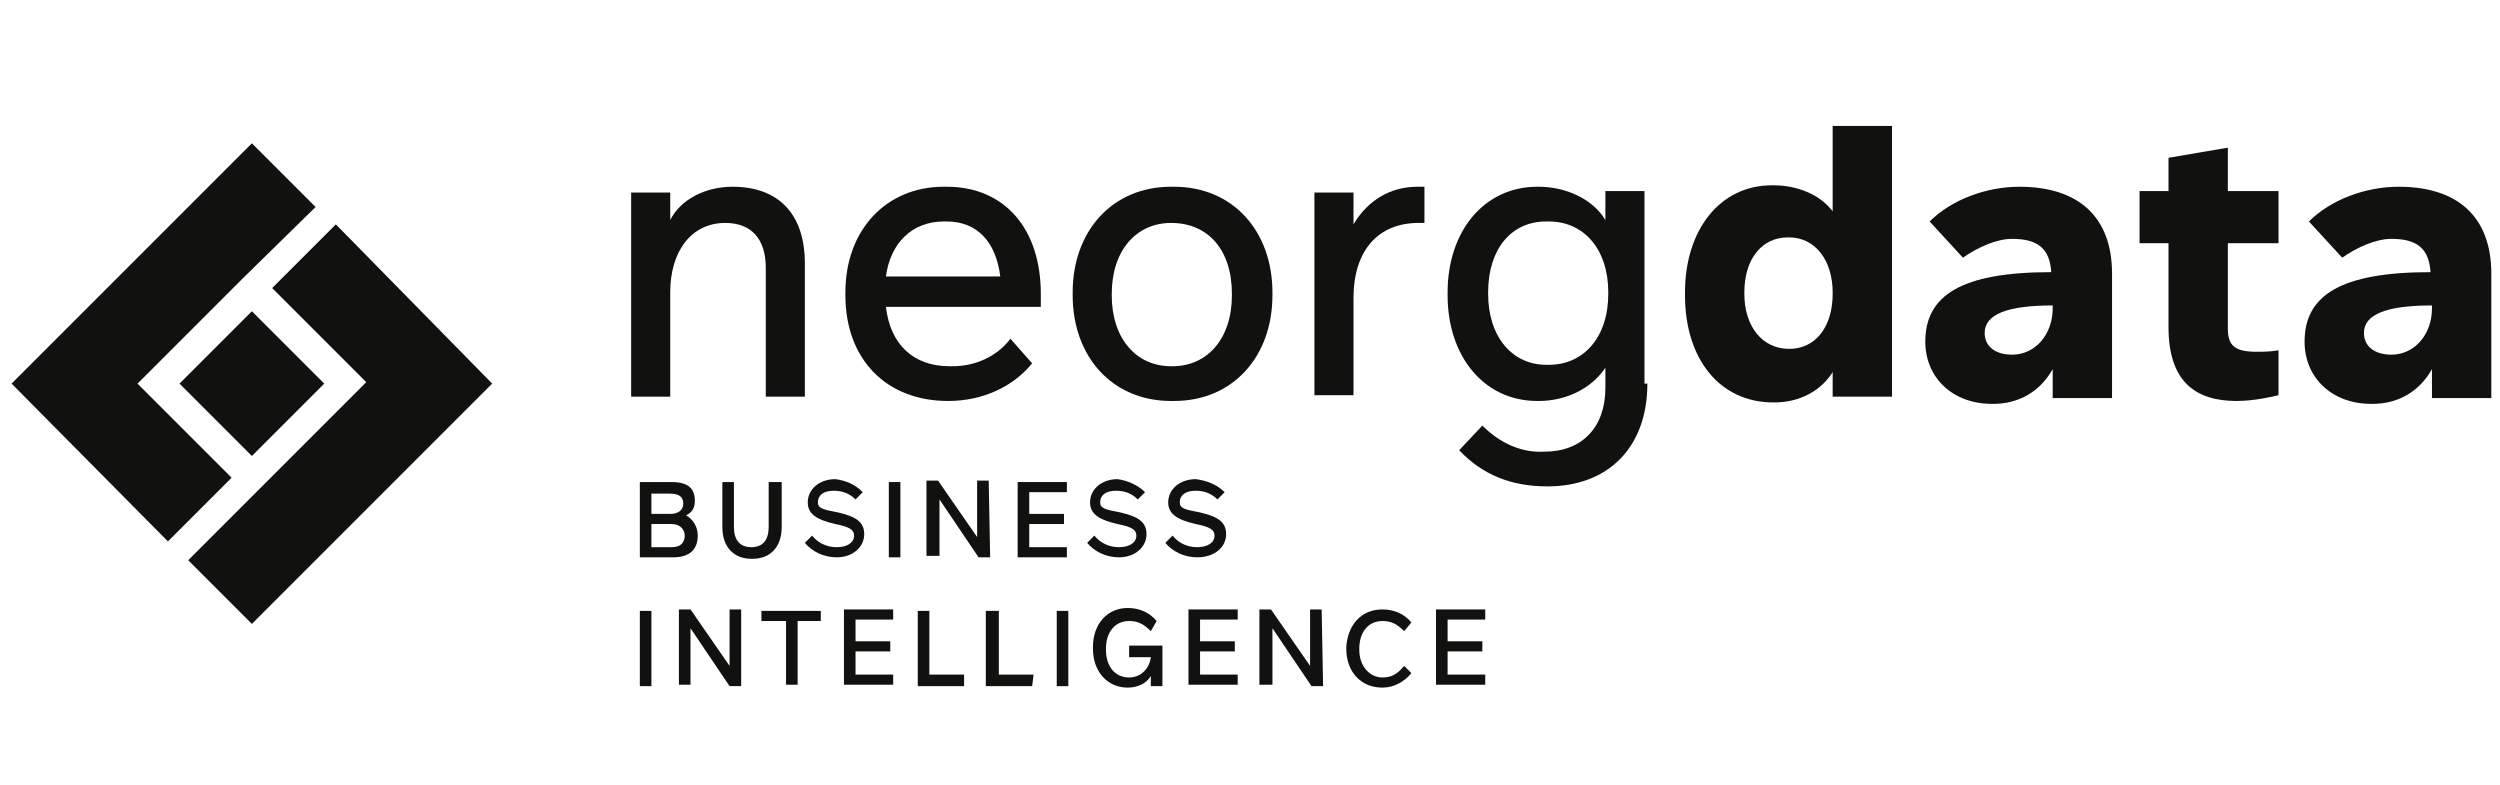
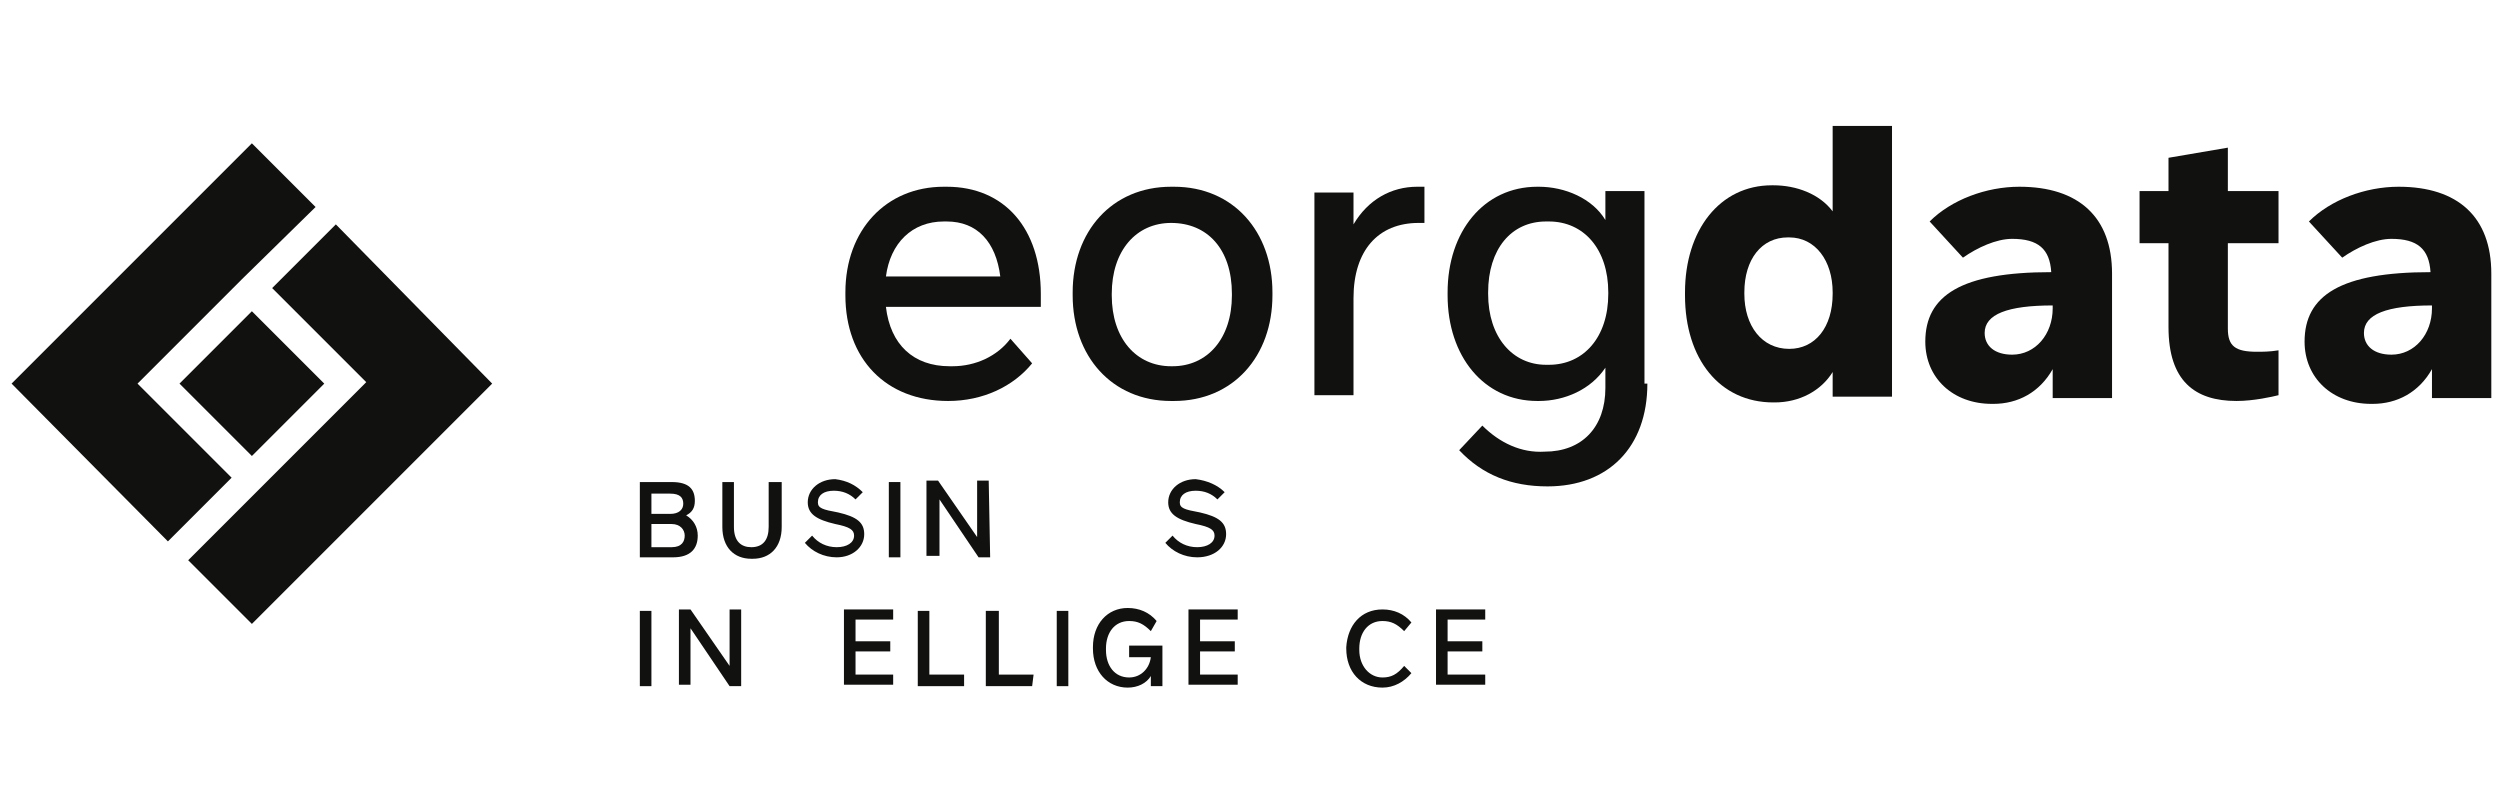
<svg xmlns="http://www.w3.org/2000/svg" version="1.1" id="Capa_1" x="0px" y="0px" viewBox="0 0 172.7 54.2" style="enable-background:new 0 0 172.7 54.2;" xml:space="preserve">
  <style type="text/css">
	.st0{fill:#111110;}
</style>
  <g id="Capa_2_1_">
    <g id="Capa_5">
	</g>
    <g id="Capa_4">
	</g>
    <g id="Capa_3">
	</g>
  </g>
  <g>
    <path class="st0" d="M13,38.7l4.4-4.4l7.9-7.9l-6.5-6.5l4.4-4.4l10.8,11L17.4,43.1L13,38.7z M17.4,31.5l-5-5l5-5l5,5L17.4,31.5z    M16.7,19.3l-7.2,7.2L16,33l-4.4,4.4L0.8,26.5L17.4,9.9l4.4,4.4L16.7,19.3z" />
    <g>
-       <path class="st0" d="M50.6,12.9c3.2,0,5,1.9,5,5.3v9.2h-2.7v-8.9c0-2-1-3.1-2.8-3.1l0,0c-2.3,0-3.8,1.9-3.8,4.8v7.2h-2.7V13.3h2.7    v1.9C47,13.8,48.7,12.9,50.6,12.9L50.6,12.9z" />
      <path class="st0" d="M61.2,21.2c0.3,2.6,1.9,4.1,4.4,4.1h0.2c1.6,0,3.1-0.7,4-1.9l1.5,1.7c-1.3,1.6-3.4,2.6-5.8,2.6    c-4.3,0-7.1-2.9-7.1-7.3v-0.2c0-4.3,2.8-7.3,6.8-7.3h0.2c4,0,6.5,2.9,6.5,7.4v0.9C71.9,21.2,61.2,21.2,61.2,21.2z M65.2,15.3    c-2.2,0-3.7,1.5-4,3.8h7.9c-0.3-2.4-1.6-3.8-3.7-3.8H65.2z" />
      <path class="st0" d="M81.1,12.9c4.1,0,6.8,3.1,6.8,7.3v0.2c0,4.2-2.7,7.3-6.8,7.3h-0.2c-4.1,0-6.8-3.1-6.8-7.3v-0.2    c0-4.2,2.7-7.3,6.8-7.3H81.1z M80.9,15.4c-2.4,0-4.1,1.9-4.1,4.9v0.1c0,3,1.7,4.9,4.1,4.9H81c2.4,0,4.1-1.9,4.1-4.9v-0.1    C85.1,17.2,83.4,15.4,80.9,15.4L80.9,15.4z" />
      <path class="st0" d="M97.9,12.9c0.1,0,0.3,0,0.5,0v2.5H98c-2.8,0-4.5,1.9-4.5,5.2v6.7h-2.7v-14h2.7v2.2    C94.5,13.8,96.1,12.9,97.9,12.9L97.9,12.9z" />
      <path class="st0" d="M113.8,26.5c0,4.4-2.7,7.1-6.9,7.1c-2.5,0-4.5-0.8-6.1-2.5l1.6-1.7c1.2,1.2,2.7,1.9,4.3,1.8    c2.6,0,4.2-1.7,4.2-4.4v-1.4c-1,1.5-2.8,2.3-4.6,2.3h-0.1c-3.7,0-6.2-3.1-6.2-7.3v-0.2c0-4.2,2.5-7.3,6.2-7.3h0.1    c1.8,0,3.7,0.8,4.6,2.3v-2h2.7v13.3H113.8z M107,25.2c2.4,0,4.1-1.9,4.1-4.9v-0.1c0-3-1.7-4.9-4.1-4.9h-0.2c-2.4,0-4,1.9-4,4.9    v0.1c0,3,1.7,4.9,4,4.9H107z" />
      <path class="st0" d="M130.7,27.4h-4.1v-1.7c-0.8,1.3-2.3,2.1-4,2.1h-0.1c-3.7,0-6.1-3-6.1-7.4v-0.2c0-4.3,2.4-7.4,6-7.4h0.1    c1.6,0,3.2,0.6,4.1,1.8V8.7h4.1V27.4z M123.6,24.1c1.8,0,3-1.5,3-3.8v-0.1c0-2.2-1.2-3.8-3-3.8h-0.1c-1.8,0-3,1.5-3,3.8v0.1    C120.5,22.5,121.7,24.1,123.6,24.1L123.6,24.1z" />
      <path class="st0" d="M139.5,12.9c4.1,0,6.4,2.1,6.4,6v8.6h-4.1v-2c-0.9,1.6-2.4,2.4-4.1,2.4h-0.1c-2.7,0-4.6-1.8-4.6-4.3    c0-3.2,2.5-4.8,8.7-4.8c-0.1-1.6-0.9-2.3-2.7-2.3l0,0c-1.1,0-2.4,0.6-3.4,1.3l-2.3-2.5C134.8,13.8,137.2,12.9,139.5,12.9    L139.5,12.9z M141.8,21.3v-0.2c-3.1,0-4.7,0.6-4.7,1.9c0,0.9,0.7,1.5,1.9,1.5C140.6,24.5,141.8,23.1,141.8,21.3z" />
      <path class="st0" d="M153.9,22.7c0,1.2,0.5,1.6,2,1.6c0.4,0,0.9,0,1.5-0.1v3.1c-0.4,0.1-1.7,0.4-2.9,0.4c-2.9,0-4.7-1.4-4.7-5.1    v-5.8h-2v-3.6h2v-2.3l4.1-0.7v3h3.5v3.6h-3.5L153.9,22.7L153.9,22.7z" />
      <path class="st0" d="M165.7,12.9c4.1,0,6.4,2.1,6.4,6v8.6H168v-2c-0.9,1.6-2.4,2.4-4.1,2.4h-0.1c-2.7,0-4.6-1.8-4.6-4.3    c0-3.2,2.5-4.8,8.7-4.8c-0.1-1.6-0.9-2.3-2.7-2.3l0,0c-1.1,0-2.4,0.6-3.4,1.3l-2.3-2.5C161,13.8,163.4,12.9,165.7,12.9L165.7,12.9    z M168,21.3v-0.2c-3.1,0-4.7,0.6-4.7,1.9c0,0.9,0.7,1.5,1.9,1.5C166.8,24.5,168,23.1,168,21.3z" />
    </g>
    <g>
      <path class="st0" d="M48.2,37c0,0.9-0.5,1.5-1.7,1.5h-2.3v-5.2h2.2c1.2,0,1.6,0.5,1.6,1.3c0,0.5-0.2,0.8-0.6,1    C47.9,35.9,48.2,36.4,48.2,37z M46.3,34.1H45v1.4h1.3c0.6,0,0.9-0.3,0.9-0.7S47,34.1,46.3,34.1z M46.4,37.8c0.7,0,0.9-0.4,0.9-0.8    c0-0.4-0.3-0.8-0.9-0.8H45v1.6H46.4z" />
      <path class="st0" d="M54,36.4c0,1.4-0.8,2.2-2,2.2h-0.1c-1.2,0-2-0.8-2-2.2v-3.1h0.8v3.1c0,1,0.5,1.4,1.2,1.4l0,0    c0.8,0,1.2-0.5,1.2-1.4v-3.1H54V36.4z" />
      <path class="st0" d="M59.6,34l-0.5,0.5c-0.4-0.4-0.9-0.6-1.5-0.6c-0.7,0-1.1,0.3-1.1,0.8c0,0.4,0.3,0.5,1.4,0.7    c1.3,0.3,1.8,0.7,1.8,1.5c0,0.9-0.8,1.6-1.9,1.6c-0.9,0-1.7-0.4-2.2-1l0.5-0.5c0.4,0.5,1,0.8,1.7,0.8S59,37.5,59,37    c0-0.4-0.3-0.6-1.3-0.8c-1.3-0.3-1.9-0.7-1.9-1.5c0-0.9,0.8-1.6,1.9-1.6C58.5,33.2,59.1,33.5,59.6,34z" />
      <path class="st0" d="M62.2,38.5h-0.8v-5.2h0.8V38.5z" />
      <path class="st0" d="M68.4,38.5h-0.8l-2.7-4v3.9H64v-5.2h0.8l2.7,3.9v-3.9h0.8L68.4,38.5L68.4,38.5z" />
-       <path class="st0" d="M71.1,35.5h2.4v0.7h-2.4v1.6h2.6v0.7h-3.4v-5.2h3.4V34h-2.6V35.5z" />
-       <path class="st0" d="M79.1,34l-0.5,0.5c-0.4-0.4-0.9-0.6-1.5-0.6c-0.7,0-1.1,0.3-1.1,0.8c0,0.4,0.3,0.5,1.4,0.7    c1.3,0.3,1.8,0.7,1.8,1.5c0,0.9-0.8,1.6-1.9,1.6c-0.9,0-1.7-0.4-2.2-1l0.5-0.5c0.4,0.5,1,0.8,1.7,0.8s1.2-0.3,1.2-0.8    c0-0.4-0.3-0.6-1.3-0.8c-1.3-0.3-1.9-0.7-1.9-1.5c0-0.9,0.8-1.6,1.9-1.6C77.9,33.2,78.6,33.5,79.1,34z" />
      <path class="st0" d="M84.6,34l-0.5,0.5c-0.4-0.4-0.9-0.6-1.5-0.6c-0.7,0-1.1,0.3-1.1,0.8c0,0.4,0.3,0.5,1.4,0.7    c1.3,0.3,1.8,0.7,1.8,1.5c0,0.9-0.8,1.6-2,1.6c-0.9,0-1.7-0.4-2.2-1L81,37c0.4,0.5,1,0.8,1.7,0.8s1.2-0.3,1.2-0.8    c0-0.4-0.3-0.6-1.3-0.8c-1.3-0.3-1.9-0.7-1.9-1.5c0-0.9,0.8-1.6,1.9-1.6C83.4,33.2,84.1,33.5,84.6,34z" />
      <path class="st0" d="M45,47.4h-0.8v-5.2H45V47.4z" />
      <path class="st0" d="M51.2,47.4h-0.8l-2.7-4v3.9h-0.8v-5.2h0.8l2.7,3.9v-3.9h0.8V47.4z" />
-       <path class="st0" d="M55.1,42.9v4.4h-0.8v-4.4h-1.7v-0.7h4.1v0.7H55.1z" />
      <path class="st0" d="M59.1,44.3h2.4V45h-2.4v1.6h2.6v0.7h-3.4v-5.2h3.4v0.7h-2.6V44.3z" />
      <path class="st0" d="M66.6,47.4h-3.2v-5.2h0.8v4.4h2.4V47.4z" />
      <path class="st0" d="M71.3,47.4h-3.2v-5.2H69v4.4h2.4L71.3,47.4L71.3,47.4z" />
      <path class="st0" d="M73.8,47.4H73v-5.2h0.8V47.4z" />
      <path class="st0" d="M80.2,47.4h-0.7v-0.7c-0.3,0.5-0.9,0.8-1.6,0.8c-1.4,0-2.4-1.1-2.4-2.7v-0.1c0-1.6,1-2.7,2.4-2.7l0,0    c0.8,0,1.5,0.3,2,0.9l-0.4,0.7c-0.5-0.5-0.9-0.7-1.5-0.7l0,0c-1,0-1.6,0.8-1.6,1.9v0.1c0,1.1,0.6,1.9,1.6,1.9    c0.8,0,1.4-0.6,1.5-1.4H78v-0.8h2.3v2.8H80.2z" />
      <path class="st0" d="M82.9,44.3h2.4V45h-2.4v1.6h2.6v0.7h-3.4v-5.2h3.4v0.7h-2.6V44.3z" />
-       <path class="st0" d="M91.4,47.4h-0.8l-2.7-4v3.9H87v-5.2h0.8l2.7,3.9v-3.9h0.8L91.4,47.4L91.4,47.4z" />
      <path class="st0" d="M95.5,42.1c0.8,0,1.5,0.3,2,0.9L97,43.6c-0.5-0.5-0.9-0.7-1.5-0.7l0,0c-1,0-1.6,0.8-1.6,1.9v0.1    c0,1.1,0.7,1.9,1.6,1.9l0,0c0.6,0,1-0.2,1.5-0.8l0.5,0.5c-0.5,0.6-1.2,1-2,1c-1.5,0-2.5-1.1-2.5-2.7v-0.1    C93.1,43.2,94,42.1,95.5,42.1L95.5,42.1z" />
      <path class="st0" d="M100,44.3h2.4V45H100v1.6h2.6v0.7h-3.4v-5.2h3.4v0.7H100V44.3z" />
    </g>
  </g>
</svg>